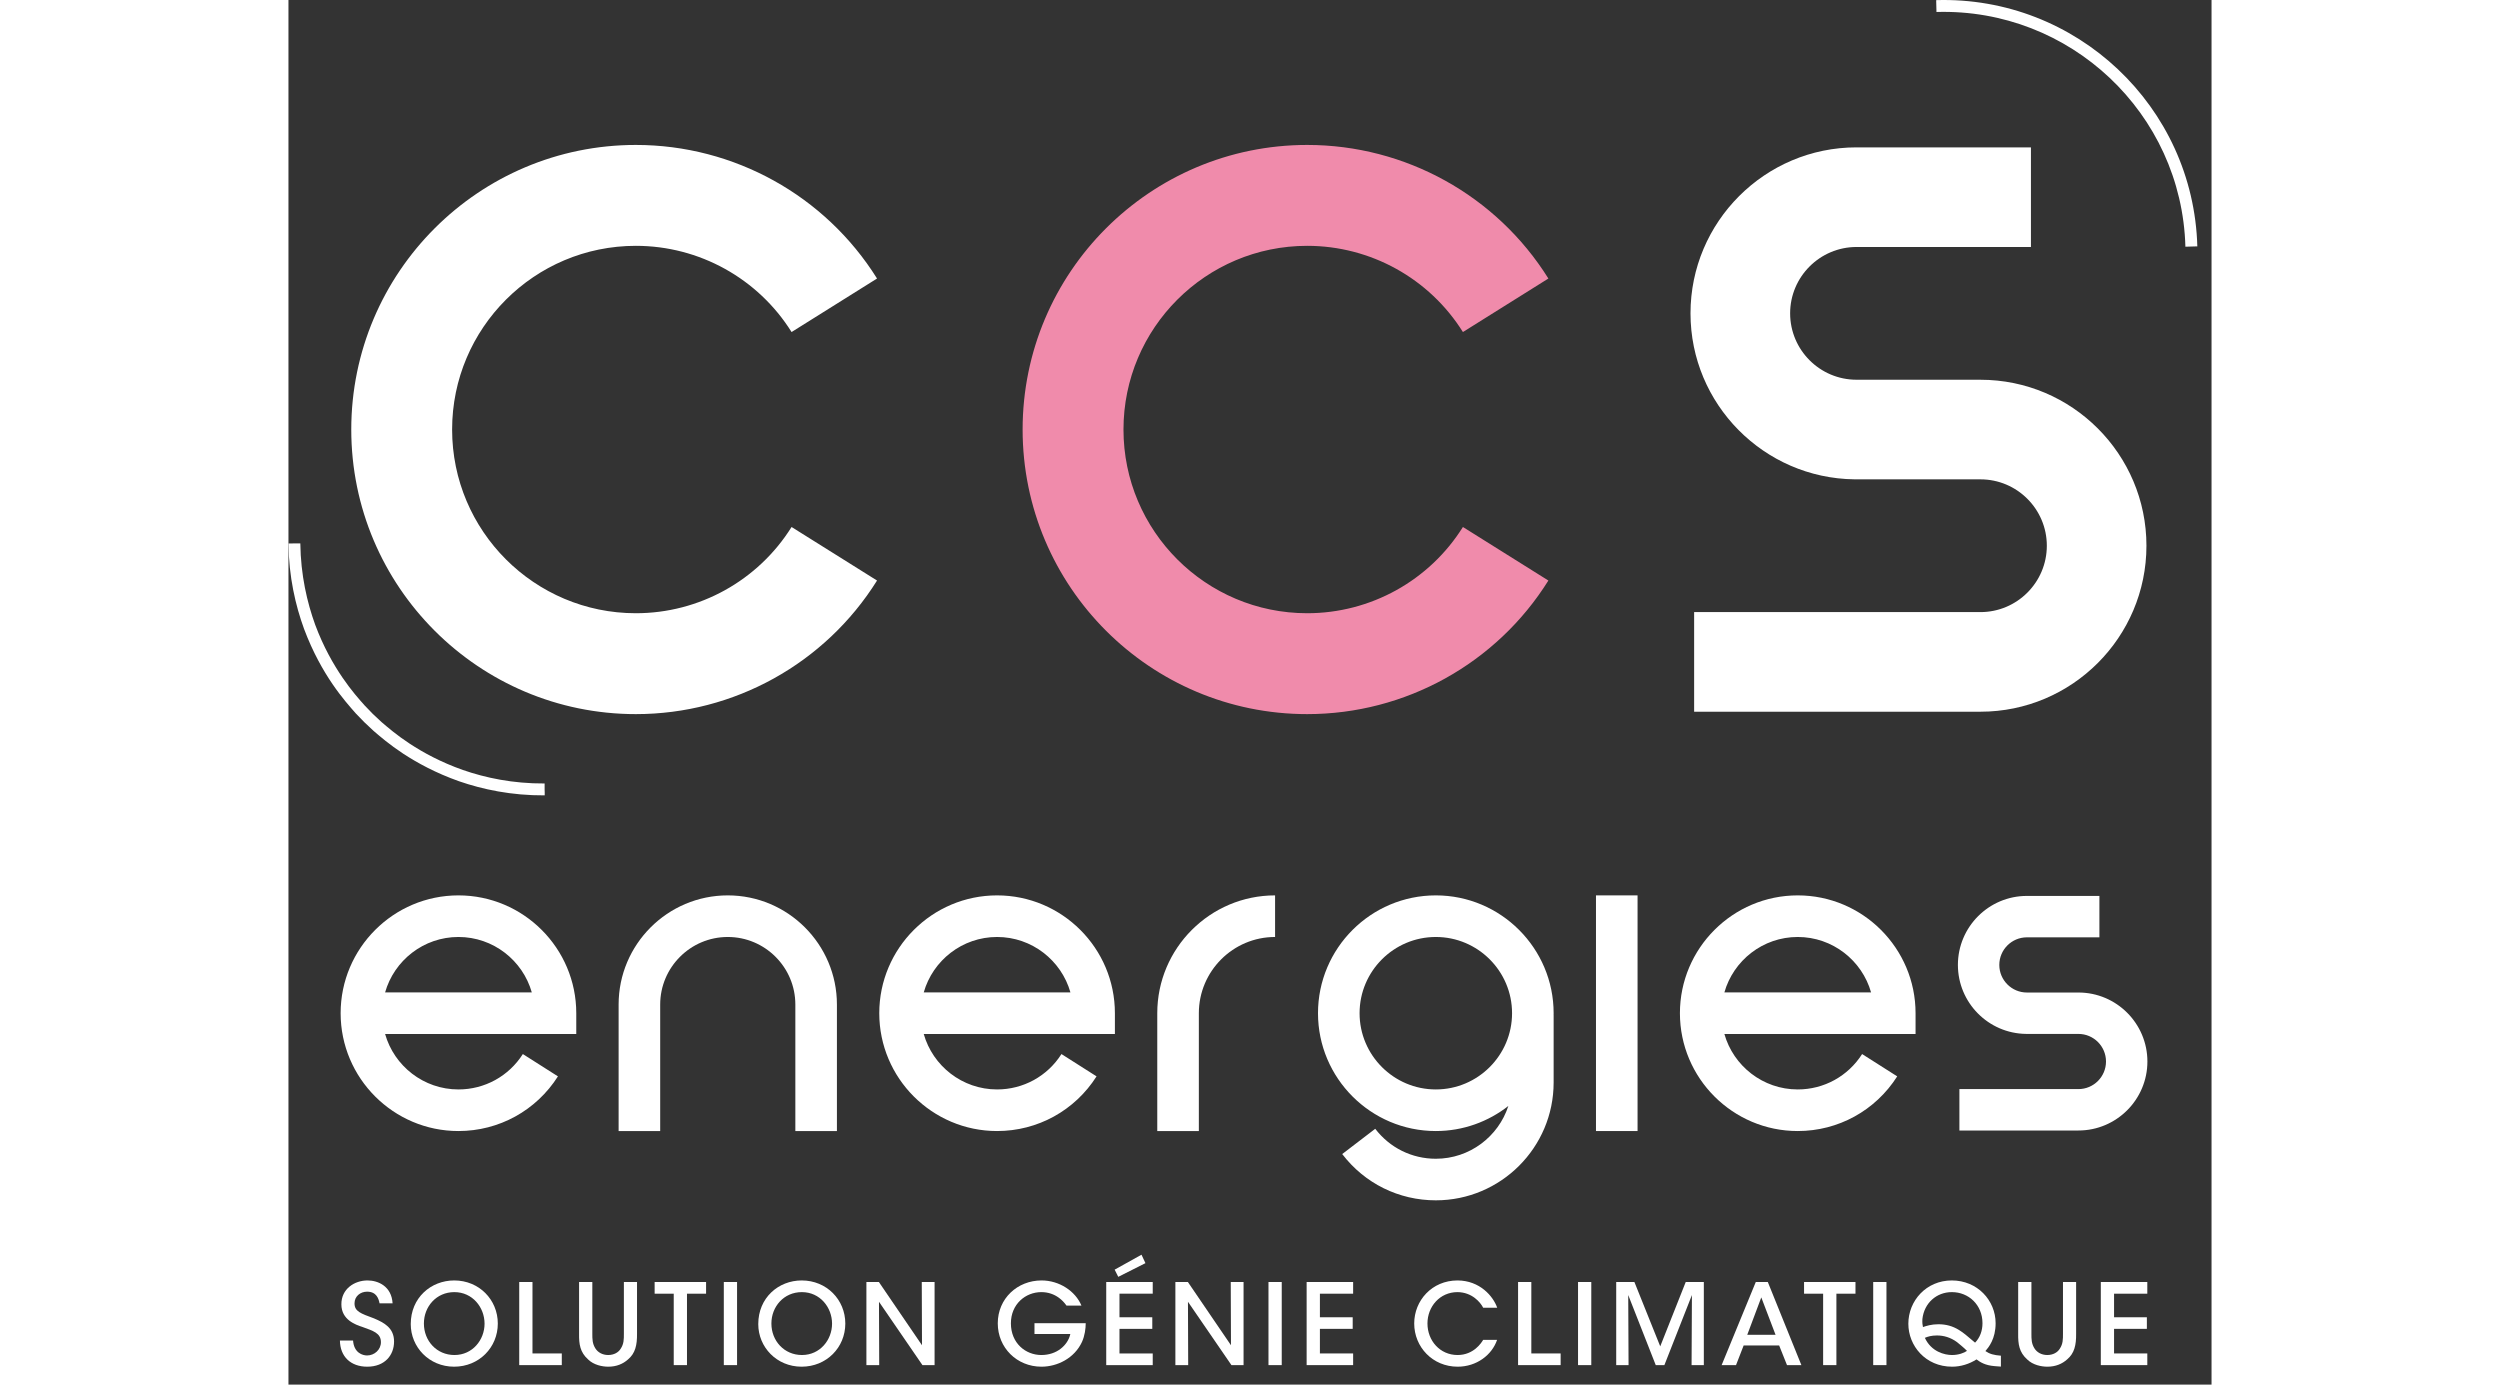
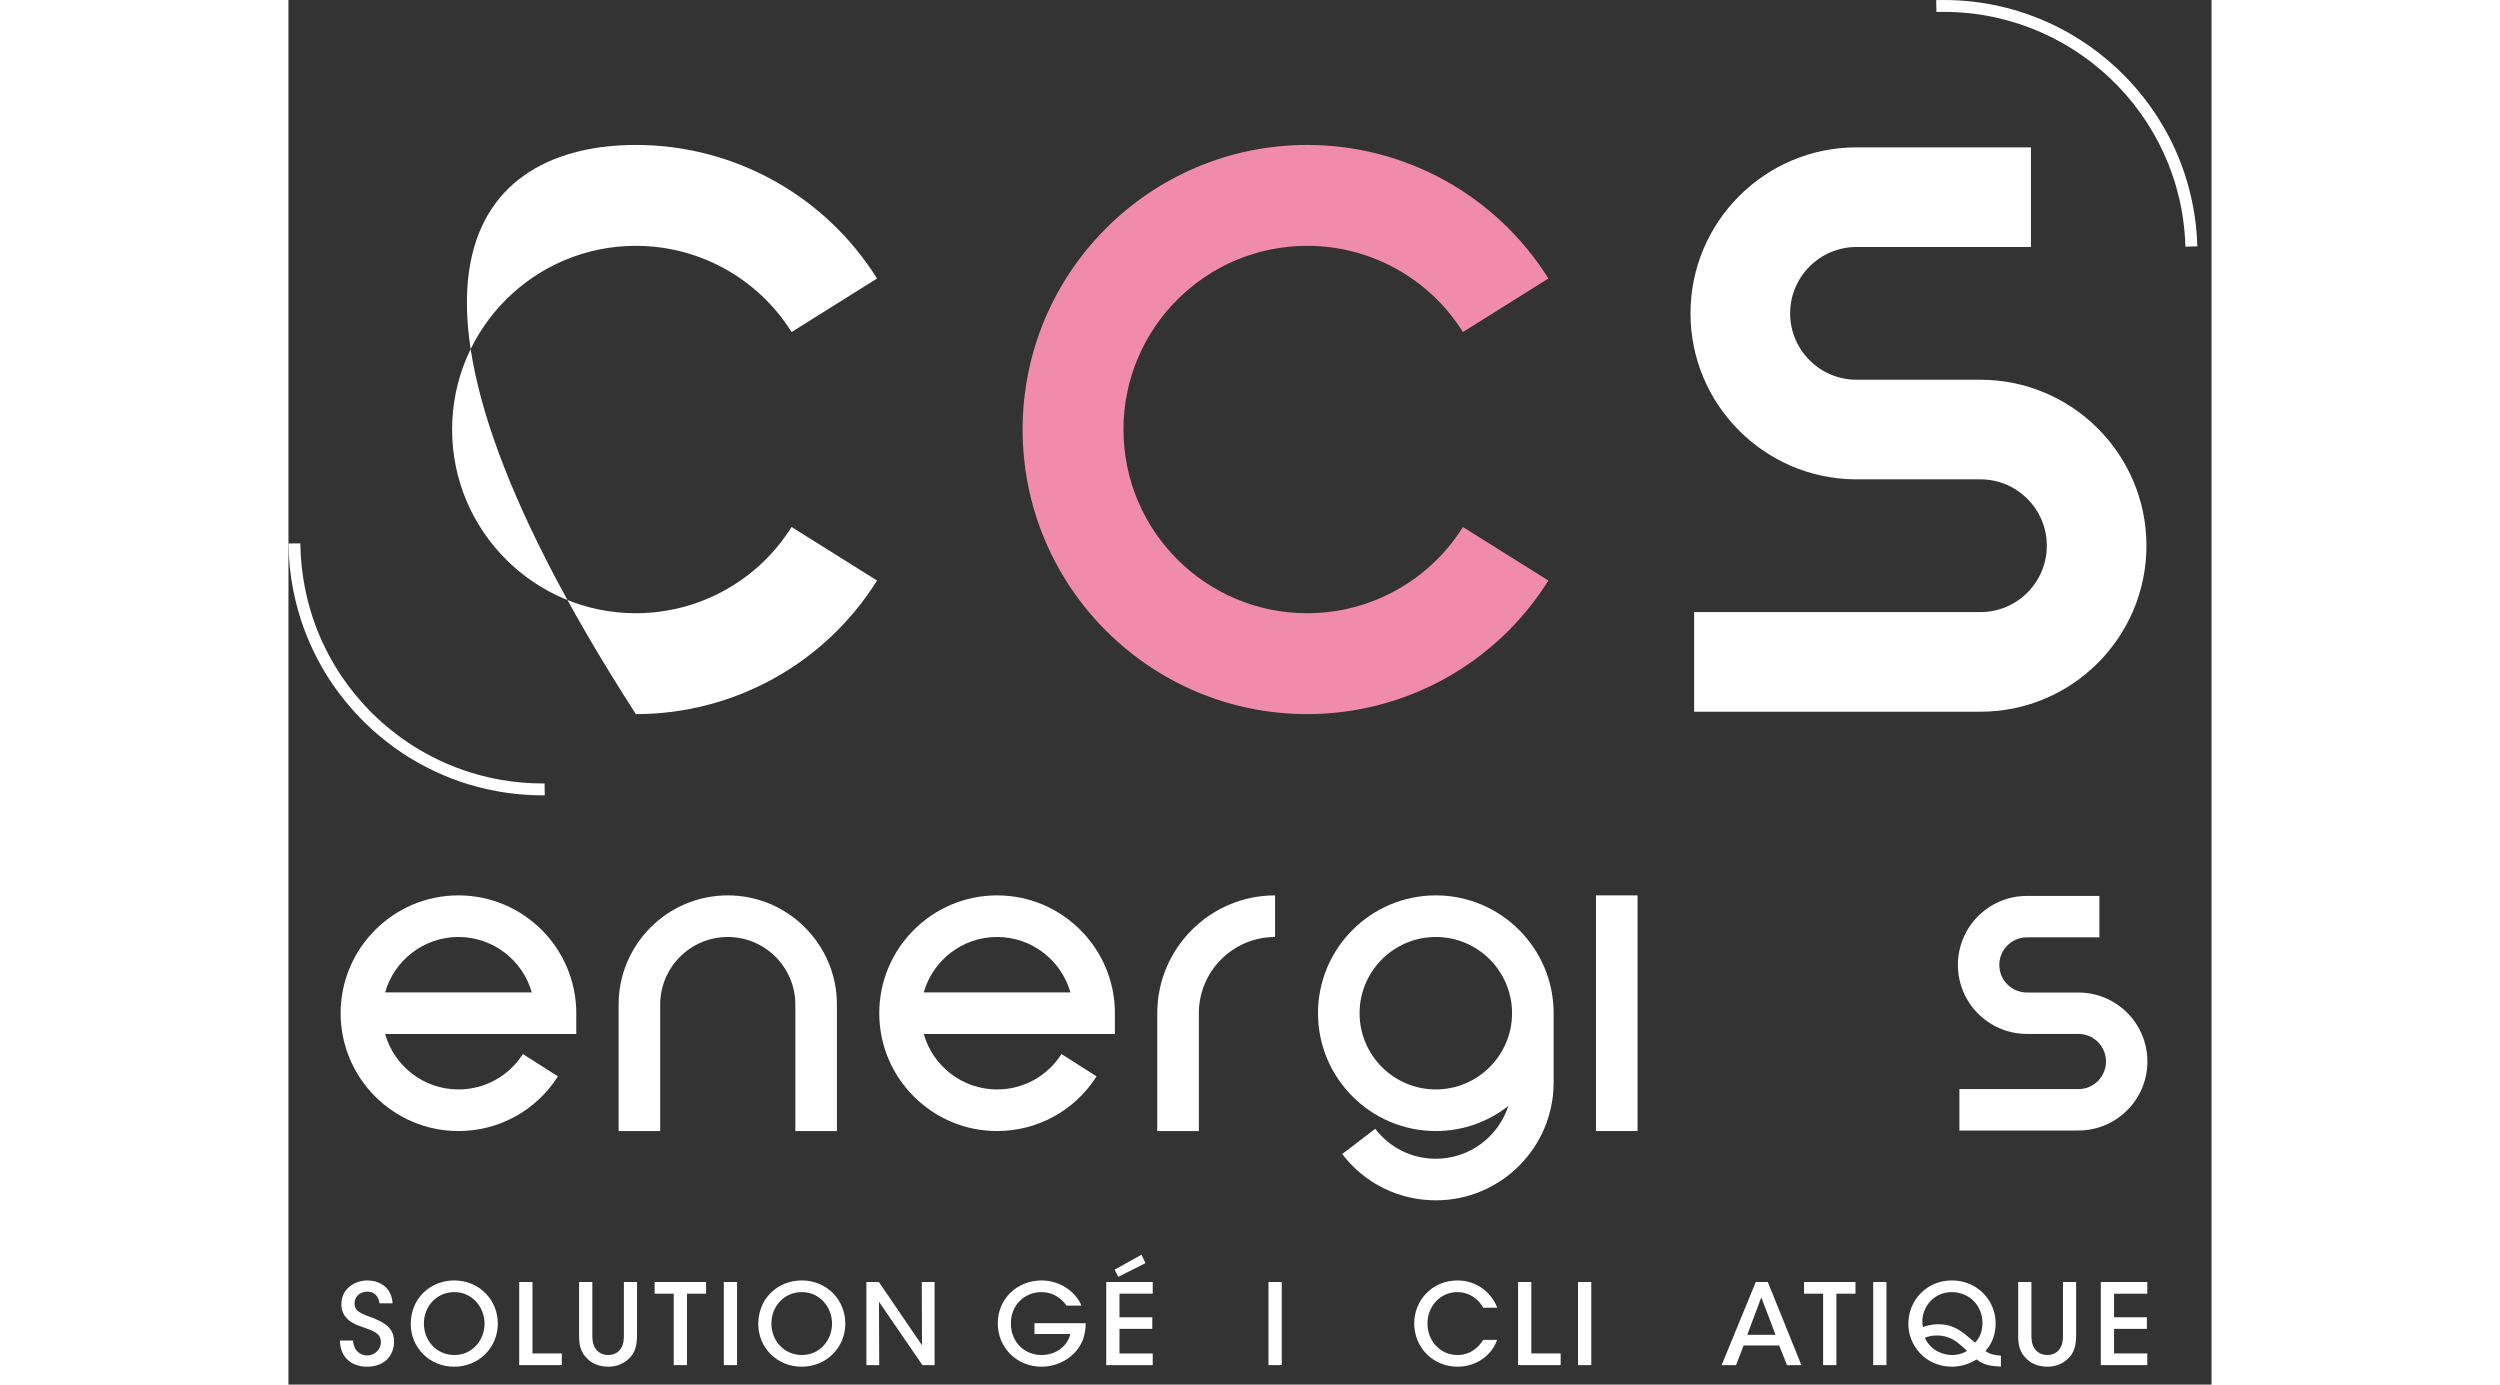
<svg xmlns="http://www.w3.org/2000/svg" width="130" height="100%" viewBox="0 0 100 72" fill="none">
  <rect x="0" y="0" width="100" height="72" fill="#333333" stroke="none" />
  <path d="M3.359 69.707C3.406 70.356 3.861 70.484 4.089 70.484C4.474 70.484 4.808 70.181 4.808 69.795C4.808 69.316 4.399 69.205 3.844 69.001C3.505 68.89 2.752 68.639 2.752 67.827C2.746 67.021 3.435 66.583 4.112 66.583C4.667 66.583 5.362 66.887 5.415 67.774H4.737C4.691 67.541 4.585 67.167 4.089 67.167C3.739 67.167 3.435 67.406 3.435 67.774C3.435 68.195 3.756 68.3 4.451 68.557C4.989 68.785 5.491 69.059 5.491 69.76C5.491 70.461 5.018 71.068 4.095 71.068C3.236 71.068 2.687 70.543 2.676 69.707H3.359Z" fill="white" />
  <path d="M7.043 68.825C7.043 69.725 7.708 70.461 8.632 70.461C9.572 70.461 10.197 69.672 10.197 68.832C10.197 67.984 9.572 67.19 8.626 67.19C7.685 67.19 7.043 67.949 7.043 68.82V68.825ZM6.359 68.849C6.359 67.488 7.405 66.583 8.62 66.583C9.91 66.583 10.886 67.582 10.886 68.825C10.886 70.069 9.91 71.068 8.614 71.068C7.311 71.068 6.359 70.046 6.359 68.855V68.849Z" fill="white" />
  <path d="M12 66.664H12.689V70.379H14.213V70.986H12V66.664Z" fill="white" />
  <path d="M15.801 66.664V69.362C15.801 69.631 15.801 69.865 15.959 70.116C16.087 70.321 16.326 70.461 16.625 70.461C16.922 70.461 17.162 70.327 17.279 70.128C17.442 69.882 17.442 69.643 17.442 69.362V66.664H18.125V69.362C18.131 69.935 18.038 70.373 17.658 70.689C17.401 70.922 17.057 71.068 16.63 71.068C16.321 71.068 15.877 70.981 15.585 70.694C15.158 70.315 15.106 69.888 15.112 69.362V66.664H15.801Z" fill="white" />
  <path d="M20.034 67.272H19.041V66.664H21.716V67.272H20.723V70.986H20.034V67.272Z" fill="white" />
  <path d="M23.327 66.664H22.638V70.986H23.327V66.664Z" fill="white" />
  <path d="M25.113 68.825C25.113 69.725 25.779 70.461 26.702 70.461C27.642 70.461 28.267 69.672 28.267 68.832C28.267 67.984 27.642 67.19 26.696 67.19C25.755 67.19 25.113 67.949 25.113 68.82V68.825ZM24.43 68.849C24.43 67.488 25.475 66.583 26.69 66.583C27.981 66.583 28.956 67.582 28.956 68.825C28.956 70.069 27.981 71.068 26.684 71.068C25.382 71.068 24.43 70.046 24.43 68.855V68.849Z" fill="white" />
  <path d="M32.944 69.953L32.932 66.664H33.598V70.986H32.967L30.707 67.692L30.719 70.986H30.053V66.664H30.701L32.944 69.953Z" fill="white" />
  <path d="M40.458 67.891C40.347 67.733 40.213 67.593 40.061 67.483C39.81 67.301 39.506 67.19 39.15 67.19C38.332 67.19 37.567 67.809 37.567 68.814C37.567 69.853 38.338 70.461 39.15 70.461C39.547 70.461 39.892 70.338 40.149 70.14C40.411 69.941 40.592 69.666 40.657 69.369H38.793V68.808H41.457C41.457 69.082 41.41 69.456 41.264 69.778C40.867 70.636 39.973 71.068 39.156 71.068C37.877 71.068 36.884 70.081 36.884 68.814C36.884 67.523 37.906 66.583 39.161 66.583C40.09 66.583 40.925 67.144 41.235 67.891H40.458Z" fill="white" />
  <path d="M44.358 65.245L44.563 65.684L43.15 66.396L42.962 66.022L44.358 65.245ZM42.524 66.665H44.942V67.272H43.213V68.499H44.919V69.1H43.213V70.379H44.942V70.986H42.524V66.665Z" fill="white" />
-   <path d="M49.011 69.953L48.999 66.664H49.665V70.986H49.035L46.774 67.692L46.786 70.986H46.12V66.664H46.769L49.011 69.953Z" fill="white" />
  <path d="M51.65 66.664H50.961V70.986H51.65V66.664Z" fill="white" />
-   <path d="M52.945 66.664H55.363V67.272H53.635V68.498H55.34V69.1H53.635V70.379H55.363V70.986H52.945V66.664Z" fill="white" />
  <path d="M62.849 69.672C62.581 70.461 61.781 71.068 60.799 71.068C59.497 71.068 58.539 70.046 58.539 68.82C58.539 67.634 59.456 66.583 60.793 66.583C61.956 66.589 62.645 67.406 62.855 68.002H62.125C61.985 67.722 61.547 67.196 60.788 67.19C59.871 67.19 59.228 67.944 59.228 68.82C59.228 69.719 59.882 70.461 60.793 70.461C61.628 70.461 62.032 69.83 62.125 69.672H62.849Z" fill="white" />
  <path d="M63.94 66.664H64.629V70.379H66.153V70.986H63.94V66.664Z" fill="white" />
  <path d="M67.747 66.664H67.058V70.986H67.747V66.664Z" fill="white" />
-   <path d="M69.043 70.986V66.664H69.989L71.332 70.011L72.658 66.664H73.599V70.986H72.962L72.98 67.342L71.548 70.986H71.099L69.668 67.342L69.685 70.986H69.043Z" fill="white" />
  <path d="M76.587 67.465L75.857 69.41H77.329L76.587 67.465ZM75.273 70.986H74.525L76.301 66.664H76.926L78.672 70.986H77.924L77.516 69.964H75.67L75.273 70.986Z" fill="white" />
  <path d="M79.803 67.272H78.811V66.664H81.485V67.272H80.493V70.986H79.803V67.272Z" fill="white" />
  <path d="M83.096 66.664H82.407V70.986H83.096V66.664Z" fill="white" />
  <path d="M86.512 70.461C86.845 70.461 87.137 70.35 87.283 70.245C87.16 70.11 86.827 69.842 86.763 69.789C86.436 69.55 86.08 69.444 85.724 69.444C85.432 69.444 85.245 69.503 85.093 69.567C85.426 70.292 86.121 70.461 86.506 70.461H86.512ZM86.495 67.19C85.7 67.19 85.058 67.757 84.965 68.586C84.953 68.779 84.97 68.907 84.994 69.007C85.169 68.948 85.432 68.861 85.794 68.861C86.179 68.861 86.53 68.948 86.874 69.164C87.119 69.316 87.248 69.433 87.704 69.818C87.955 69.561 88.089 69.205 88.089 68.808C88.089 67.85 87.365 67.19 86.5 67.19H86.495ZM89.047 71.063C88.936 71.056 88.831 71.051 88.72 71.039C88.217 70.998 87.967 70.829 87.779 70.689C87.406 70.928 86.956 71.068 86.512 71.068C85.122 71.068 84.234 69.976 84.234 68.837C84.234 67.634 85.169 66.583 86.495 66.583C87.82 66.583 88.772 67.617 88.772 68.808C88.772 69.626 88.41 70.058 88.241 70.256C88.463 70.408 88.679 70.467 89.047 70.496V71.063Z" fill="white" />
  <path d="M90.634 66.664V69.362C90.634 69.631 90.634 69.865 90.792 70.116C90.92 70.321 91.159 70.461 91.458 70.461C91.755 70.461 91.995 70.327 92.112 70.128C92.275 69.882 92.275 69.643 92.275 69.362V66.664H92.958V69.362C92.965 69.935 92.871 70.373 92.491 70.689C92.234 70.922 91.89 71.068 91.463 71.068C91.154 71.068 90.71 70.981 90.418 70.694C89.992 70.315 89.939 69.888 89.945 69.362V66.664H90.634Z" fill="white" />
  <path d="M94.242 66.664H96.66V67.272H94.931V68.498H96.637V69.1H94.931V70.379H96.66V70.986H94.242V66.664Z" fill="white" />
-   <path fill-rule="evenodd" clip-rule="evenodd" d="M30.606 14.483L26.162 17.266C24.416 14.477 21.357 12.783 18.065 12.783C12.791 12.783 8.51 17.063 8.51 22.335C8.51 27.608 12.791 31.888 18.065 31.888C21.357 31.888 24.416 30.194 26.162 27.404L30.606 30.188C27.904 34.51 23.165 37.134 18.065 37.134C9.896 37.134 3.266 30.503 3.266 22.335C3.266 14.168 9.896 7.537 18.065 7.537C23.165 7.537 27.904 10.161 30.606 14.483Z" fill="white" />
+   <path fill-rule="evenodd" clip-rule="evenodd" d="M30.606 14.483L26.162 17.266C24.416 14.477 21.357 12.783 18.065 12.783C12.791 12.783 8.51 17.063 8.51 22.335C8.51 27.608 12.791 31.888 18.065 31.888C21.357 31.888 24.416 30.194 26.162 27.404L30.606 30.188C27.904 34.51 23.165 37.134 18.065 37.134C3.266 14.168 9.896 7.537 18.065 7.537C23.165 7.537 27.904 10.161 30.606 14.483Z" fill="white" />
  <path fill-rule="evenodd" clip-rule="evenodd" d="M65.516 14.483L61.072 17.266C59.326 14.477 56.267 12.783 52.975 12.783C47.702 12.783 43.421 17.063 43.421 22.335C43.421 27.608 47.702 31.888 52.975 31.888C56.267 31.888 59.326 30.194 61.072 27.404L65.516 30.188C62.814 34.51 58.075 37.134 52.975 37.134C44.806 37.134 38.176 30.503 38.176 22.335C38.176 14.168 44.806 7.537 52.975 7.537C58.075 7.537 62.814 10.161 65.516 14.483Z" fill="#F08BAB" />
  <path d="M87.984 37.009H73.095V31.829H87.984C89.887 31.829 91.435 30.281 91.435 28.377C91.435 26.475 89.887 24.926 87.984 24.926L81.43 24.925C76.719 24.867 72.906 21.017 72.906 16.294C72.906 11.535 76.778 7.663 81.538 7.663H90.609V12.843H81.543C79.635 12.843 78.087 14.392 78.087 16.294C78.087 18.198 79.635 19.746 81.538 19.746L87.984 19.747C92.744 19.747 96.615 23.619 96.615 28.377C96.615 33.137 92.744 37.009 87.984 37.009Z" fill="white" />
  <path d="M0.466 28.257C0.413 28.257 0.364 28.258 0.311 28.258C0.258 28.258 0.208 28.258 0.155 28.259C0.155 28.259 0.106 28.26 0 28.26C0.018 29.992 0.367 31.488 0.811 32.704C1.266 33.92 1.808 34.865 2.294 35.578C2.783 36.293 3.22 36.776 3.503 37.1C3.803 37.41 3.955 37.565 3.955 37.565C3.955 37.565 4.11 37.713 4.429 38.009C4.755 38.289 5.247 38.716 5.968 39.192C6.693 39.664 7.645 40.192 8.869 40.625C10.09 41.047 11.591 41.37 13.325 41.359V41.205C13.325 41.154 13.325 41.102 13.32 41.051V40.741C11.667 40.751 10.238 40.444 9.074 40.04C7.906 39.628 6.999 39.125 6.309 38.674C5.619 38.221 5.153 37.814 4.838 37.546C4.539 37.265 4.387 37.124 4.387 37.124L3.958 36.68C3.685 36.372 3.268 35.91 2.806 35.23C2.343 34.549 1.823 33.649 1.391 32.491C0.971 31.331 0.637 29.907 0.617 28.255L0.466 28.257Z" fill="white" />
  <path d="M99.261 12.811L98.641 12.829C98.452 5.895 92.645 0.42 85.697 0.623L85.681 0.006C92.969 -0.209 99.061 5.536 99.261 12.811Z" fill="white" />
  <path d="M70.153 46.56H67.991V58.814H70.153V46.56Z" fill="white" />
  <path d="M93.078 58.786H86.889V56.633H93.078C93.869 56.633 94.512 55.989 94.512 55.198C94.512 54.407 93.869 53.764 93.078 53.764L90.353 53.763C88.396 53.739 86.811 52.139 86.811 50.176C86.811 48.197 88.42 46.588 90.398 46.588H94.169V48.741H90.401C89.607 48.741 88.964 49.385 88.964 50.176C88.964 50.967 89.607 51.611 90.398 51.611H93.078C95.056 51.611 96.665 53.22 96.665 55.198C96.665 57.177 95.056 58.786 93.078 58.786Z" fill="white" />
  <path d="M8.839 48.723C10.651 48.723 12.182 49.944 12.654 51.606H5.025C5.497 49.944 7.028 48.723 8.839 48.723ZM8.839 58.814C10.947 58.814 12.88 57.751 14.013 55.971L12.188 54.811C11.455 55.963 10.203 56.651 8.839 56.651C7.028 56.651 5.497 55.43 5.025 53.768H14.966V52.687C14.966 49.309 12.218 46.56 8.839 46.56C5.461 46.56 2.713 49.309 2.713 52.687C2.713 56.065 5.461 58.814 8.839 58.814Z" fill="white" />
-   <path d="M78.482 48.723C80.293 48.723 81.825 49.944 82.296 51.606H74.668C75.139 49.944 76.671 48.723 78.482 48.723ZM78.482 58.814C80.589 58.814 82.523 57.751 83.655 55.971L81.83 54.811C81.097 55.963 79.846 56.651 78.482 56.651C76.671 56.651 75.139 55.43 74.668 53.768H84.609V52.687C84.609 49.309 81.86 46.56 78.482 46.56C75.104 46.56 72.356 49.309 72.356 52.687C72.356 56.065 75.104 58.814 78.482 58.814Z" fill="white" />
  <path d="M36.848 48.723C38.66 48.723 40.191 49.944 40.663 51.606H33.034C33.506 49.944 35.037 48.723 36.848 48.723ZM36.848 58.814C38.956 58.814 40.889 57.751 42.021 55.971L40.196 54.811C39.464 55.963 38.212 56.651 36.848 56.651C35.037 56.651 33.506 55.43 33.034 53.768H42.975V52.687C42.975 49.309 40.227 46.56 36.848 46.56C33.47 46.56 30.722 49.309 30.722 52.687C30.722 56.065 33.47 58.814 36.848 58.814Z" fill="white" />
  <path d="M17.168 52.237V58.814H19.33V52.237C19.33 50.299 20.907 48.723 22.844 48.723C24.781 48.723 26.358 50.299 26.358 52.237V58.814H28.52V52.237C28.52 49.107 25.974 46.56 22.844 46.56C19.714 46.56 17.168 49.107 17.168 52.237Z" fill="white" />
  <path d="M47.34 52.687C47.34 50.501 49.118 48.723 51.304 48.723V46.56C47.926 46.56 45.178 49.309 45.178 52.687V58.814H47.34V52.687Z" fill="white" />
  <path d="M59.663 56.651C57.477 56.651 55.698 54.873 55.698 52.687C55.698 50.501 57.477 48.723 59.663 48.723C61.849 48.723 63.627 50.501 63.627 52.687C63.627 54.873 61.849 56.651 59.663 56.651ZM65.789 52.687C65.789 49.309 63.041 46.56 59.663 46.56C56.284 46.56 53.536 49.309 53.536 52.687C53.536 56.065 56.284 58.814 59.663 58.814C61.085 58.814 62.394 58.325 63.434 57.51C62.919 59.101 61.423 60.255 59.663 60.255C58.418 60.255 57.27 59.687 56.512 58.697L54.795 60.011C55.965 61.54 57.739 62.417 59.663 62.417C63.041 62.417 65.789 59.669 65.789 56.291V52.787H65.787C65.787 52.754 65.789 52.721 65.789 52.687Z" fill="white" />
</svg>